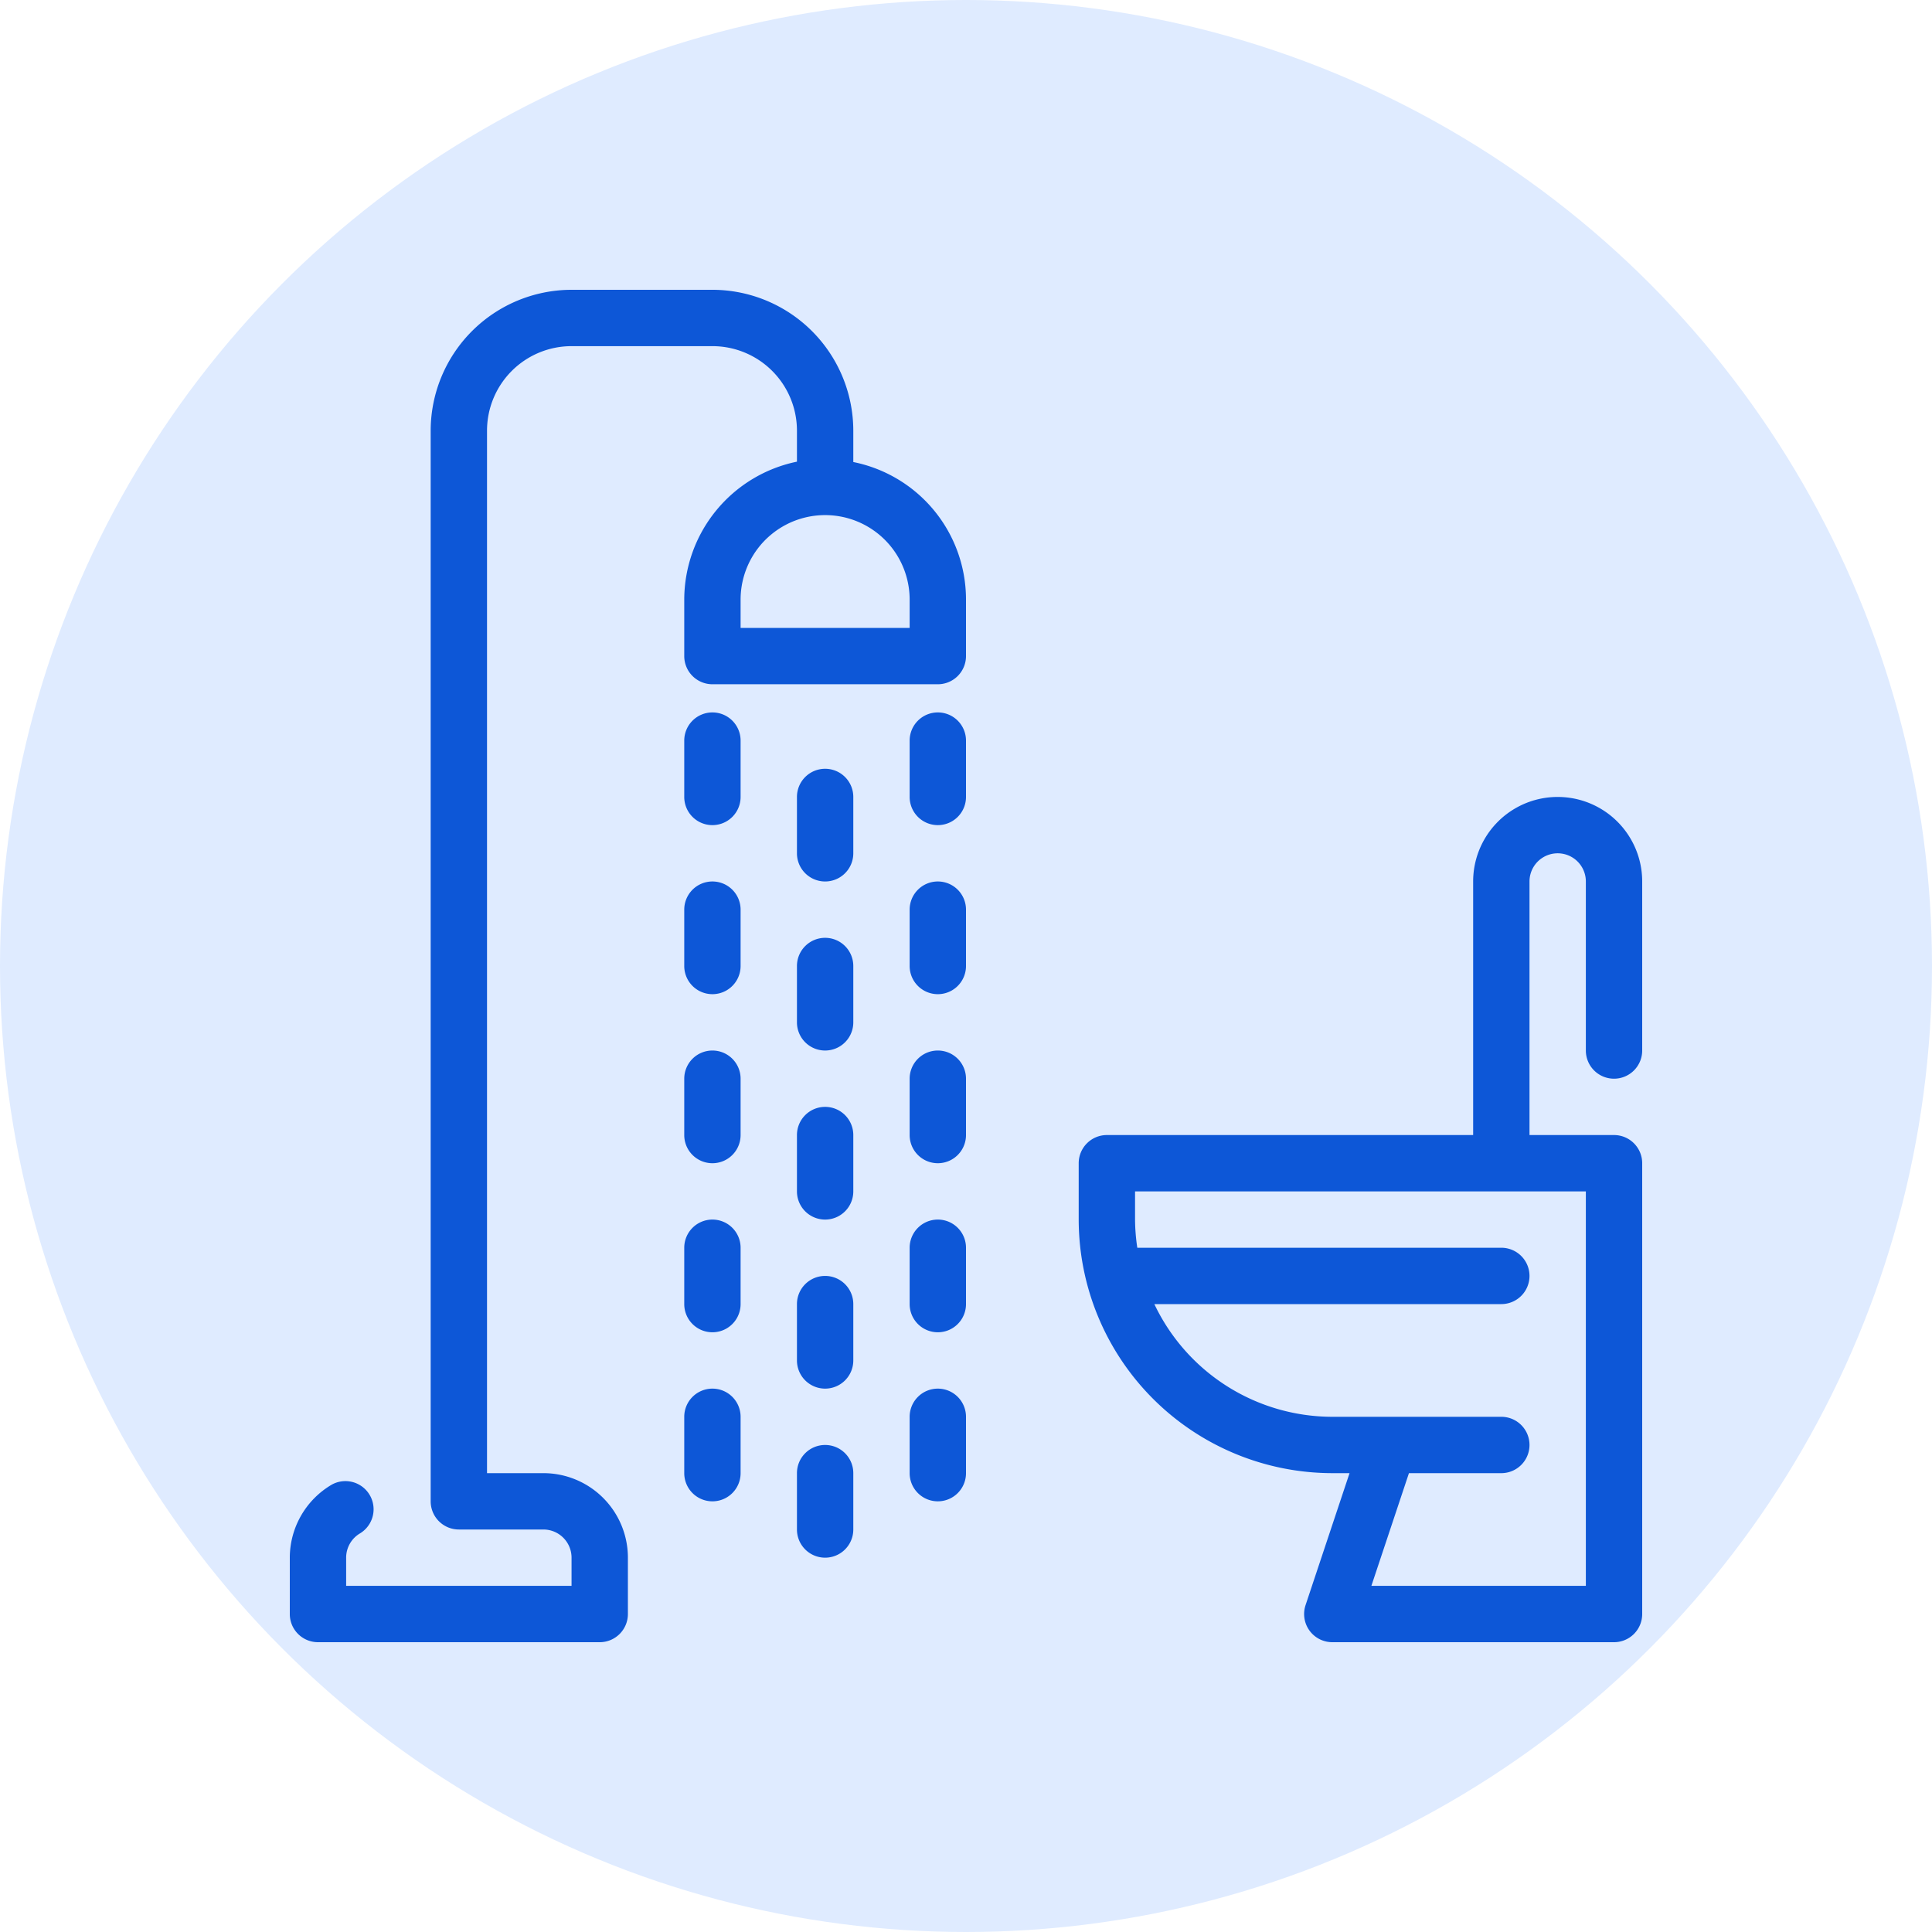
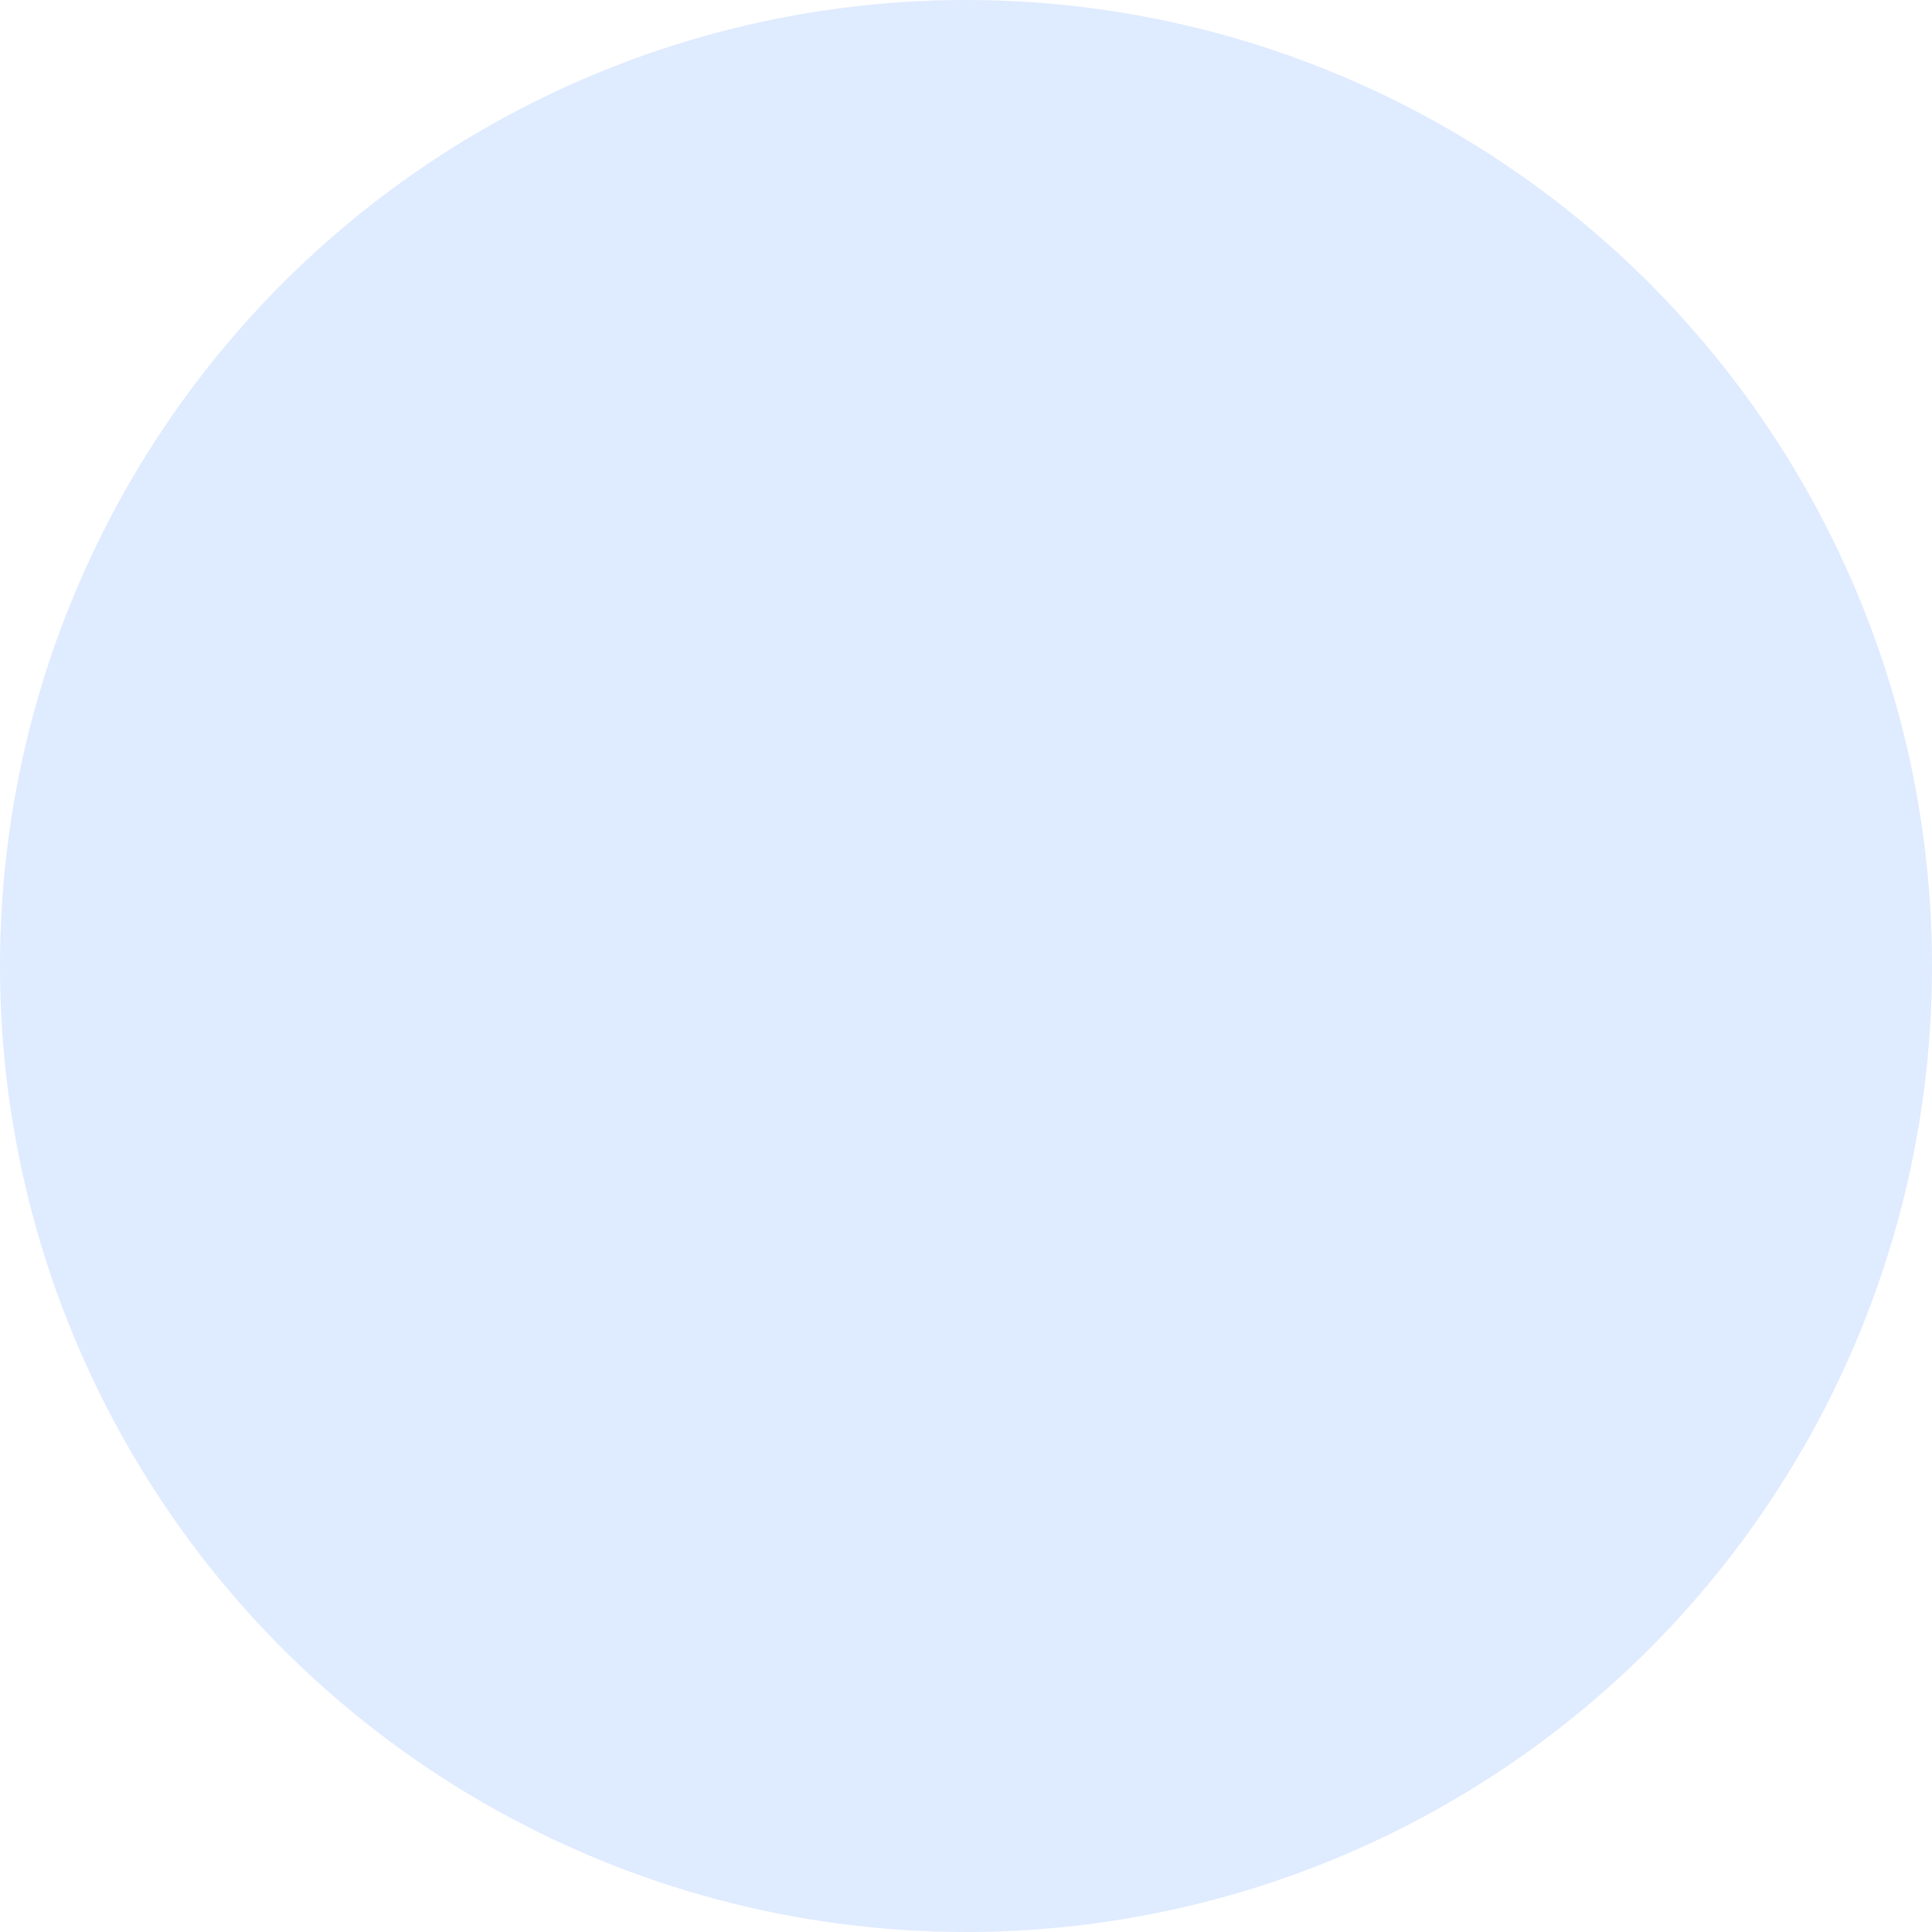
<svg xmlns="http://www.w3.org/2000/svg" version="1.1" width="512" height="512" x="0" y="0" viewBox="0 0 48 48" style="enable-background:new 0 0 512 512" xml:space="preserve" class="">
  <circle r="24" cx="24" cy="24" fill="#DFEBFF" shape="circle" />
  <g transform="matrix(0.7,0,0,0.7,7.2,7.2)">
    <g data-name="Layer 7">
-       <path d="M20 6.113V5a5.006 5.006 0 0 0-5-5h-5a5.006 5.006 0 0 0-5 5v38a1 1 0 0 0 1 1h3a1 1 0 0 1 1 1v1H2v-1a1 1 0 0 1 .5-.867 1 1 0 0 0-1-1.731A3.012 3.012 0 0 0 0 45v2a1 1 0 0 0 1 1h10a1 1 0 0 0 1-1v-2a3 3 0 0 0-3-3H7V5a3 3 0 0 1 3-3h5a3 3 0 0 1 3 3v1.1a5.009 5.009 0 0 0-4 4.9v2a1 1 0 0 0 1 1h8a1 1 0 0 0 1-1v-2a4.977 4.977 0 0 0-4-4.887ZM22 12h-6v-1a3 3 0 0 1 5.6-1.5A3.006 3.006 0 0 1 22 11ZM47 28a1 1 0 0 0 1-1v-6a3 3 0 0 0-6 0v9H29a1 1 0 0 0-1 1v2a9.01 9.01 0 0 0 9 9h.613l-1.561 4.684A1 1 0 0 0 37 48h10a1 1 0 0 0 1-1V31a1 1 0 0 0-1-1h-3v-9a1 1 0 0 1 2 0v6a1 1 0 0 0 1 1Zm-1 18h-7.612l1.333-4H43a1 1 0 0 0 0-2h-6a7 7 0 0 1-6.315-4H43a1 1 0 0 0 0-2H30.08a7.026 7.026 0 0 1-.08-1v-1h16Z" fill="#0D57D7" opacity="1" data-original="#000000" />
-       <path d="M15 15a1 1 0 0 0-1 1v2a1 1 0 0 0 2 0v-2a1 1 0 0 0-1-1ZM19 17a1 1 0 0 0-1 1v2a1 1 0 0 0 2 0v-2a1 1 0 0 0-1-1ZM23 15a1 1 0 0 0-1 1v2a1 1 0 0 0 2 0v-2a1 1 0 0 0-1-1ZM15 21a1 1 0 0 0-1 1v2a1 1 0 0 0 2 0v-2a1 1 0 0 0-1-1ZM19 23a1 1 0 0 0-1 1v2a1 1 0 0 0 2 0v-2a1 1 0 0 0-1-1ZM23 21a1 1 0 0 0-1 1v2a1 1 0 0 0 2 0v-2a1 1 0 0 0-1-1ZM15 27a1 1 0 0 0-1 1v2a1 1 0 0 0 2 0v-2a1 1 0 0 0-1-1ZM19 29a1 1 0 0 0-1 1v2a1 1 0 0 0 2 0v-2a1 1 0 0 0-1-1ZM23 27a1 1 0 0 0-1 1v2a1 1 0 0 0 2 0v-2a1 1 0 0 0-1-1ZM15 33a1 1 0 0 0-1 1v2a1 1 0 0 0 2 0v-2a1 1 0 0 0-1-1ZM19 35a1 1 0 0 0-1 1v2a1 1 0 0 0 2 0v-2a1 1 0 0 0-1-1ZM23 33a1 1 0 0 0-1 1v2a1 1 0 0 0 2 0v-2a1 1 0 0 0-1-1ZM15 39a1 1 0 0 0-1 1v2a1 1 0 0 0 2 0v-2a1 1 0 0 0-1-1ZM19 41a1 1 0 0 0-1 1v2a1 1 0 0 0 2 0v-2a1 1 0 0 0-1-1ZM23 39a1 1 0 0 0-1 1v2a1 1 0 0 0 2 0v-2a1 1 0 0 0-1-1Z" fill="#0D57D7" opacity="1" data-original="#000000" />
-     </g>
+       </g>
  </g>
</svg>